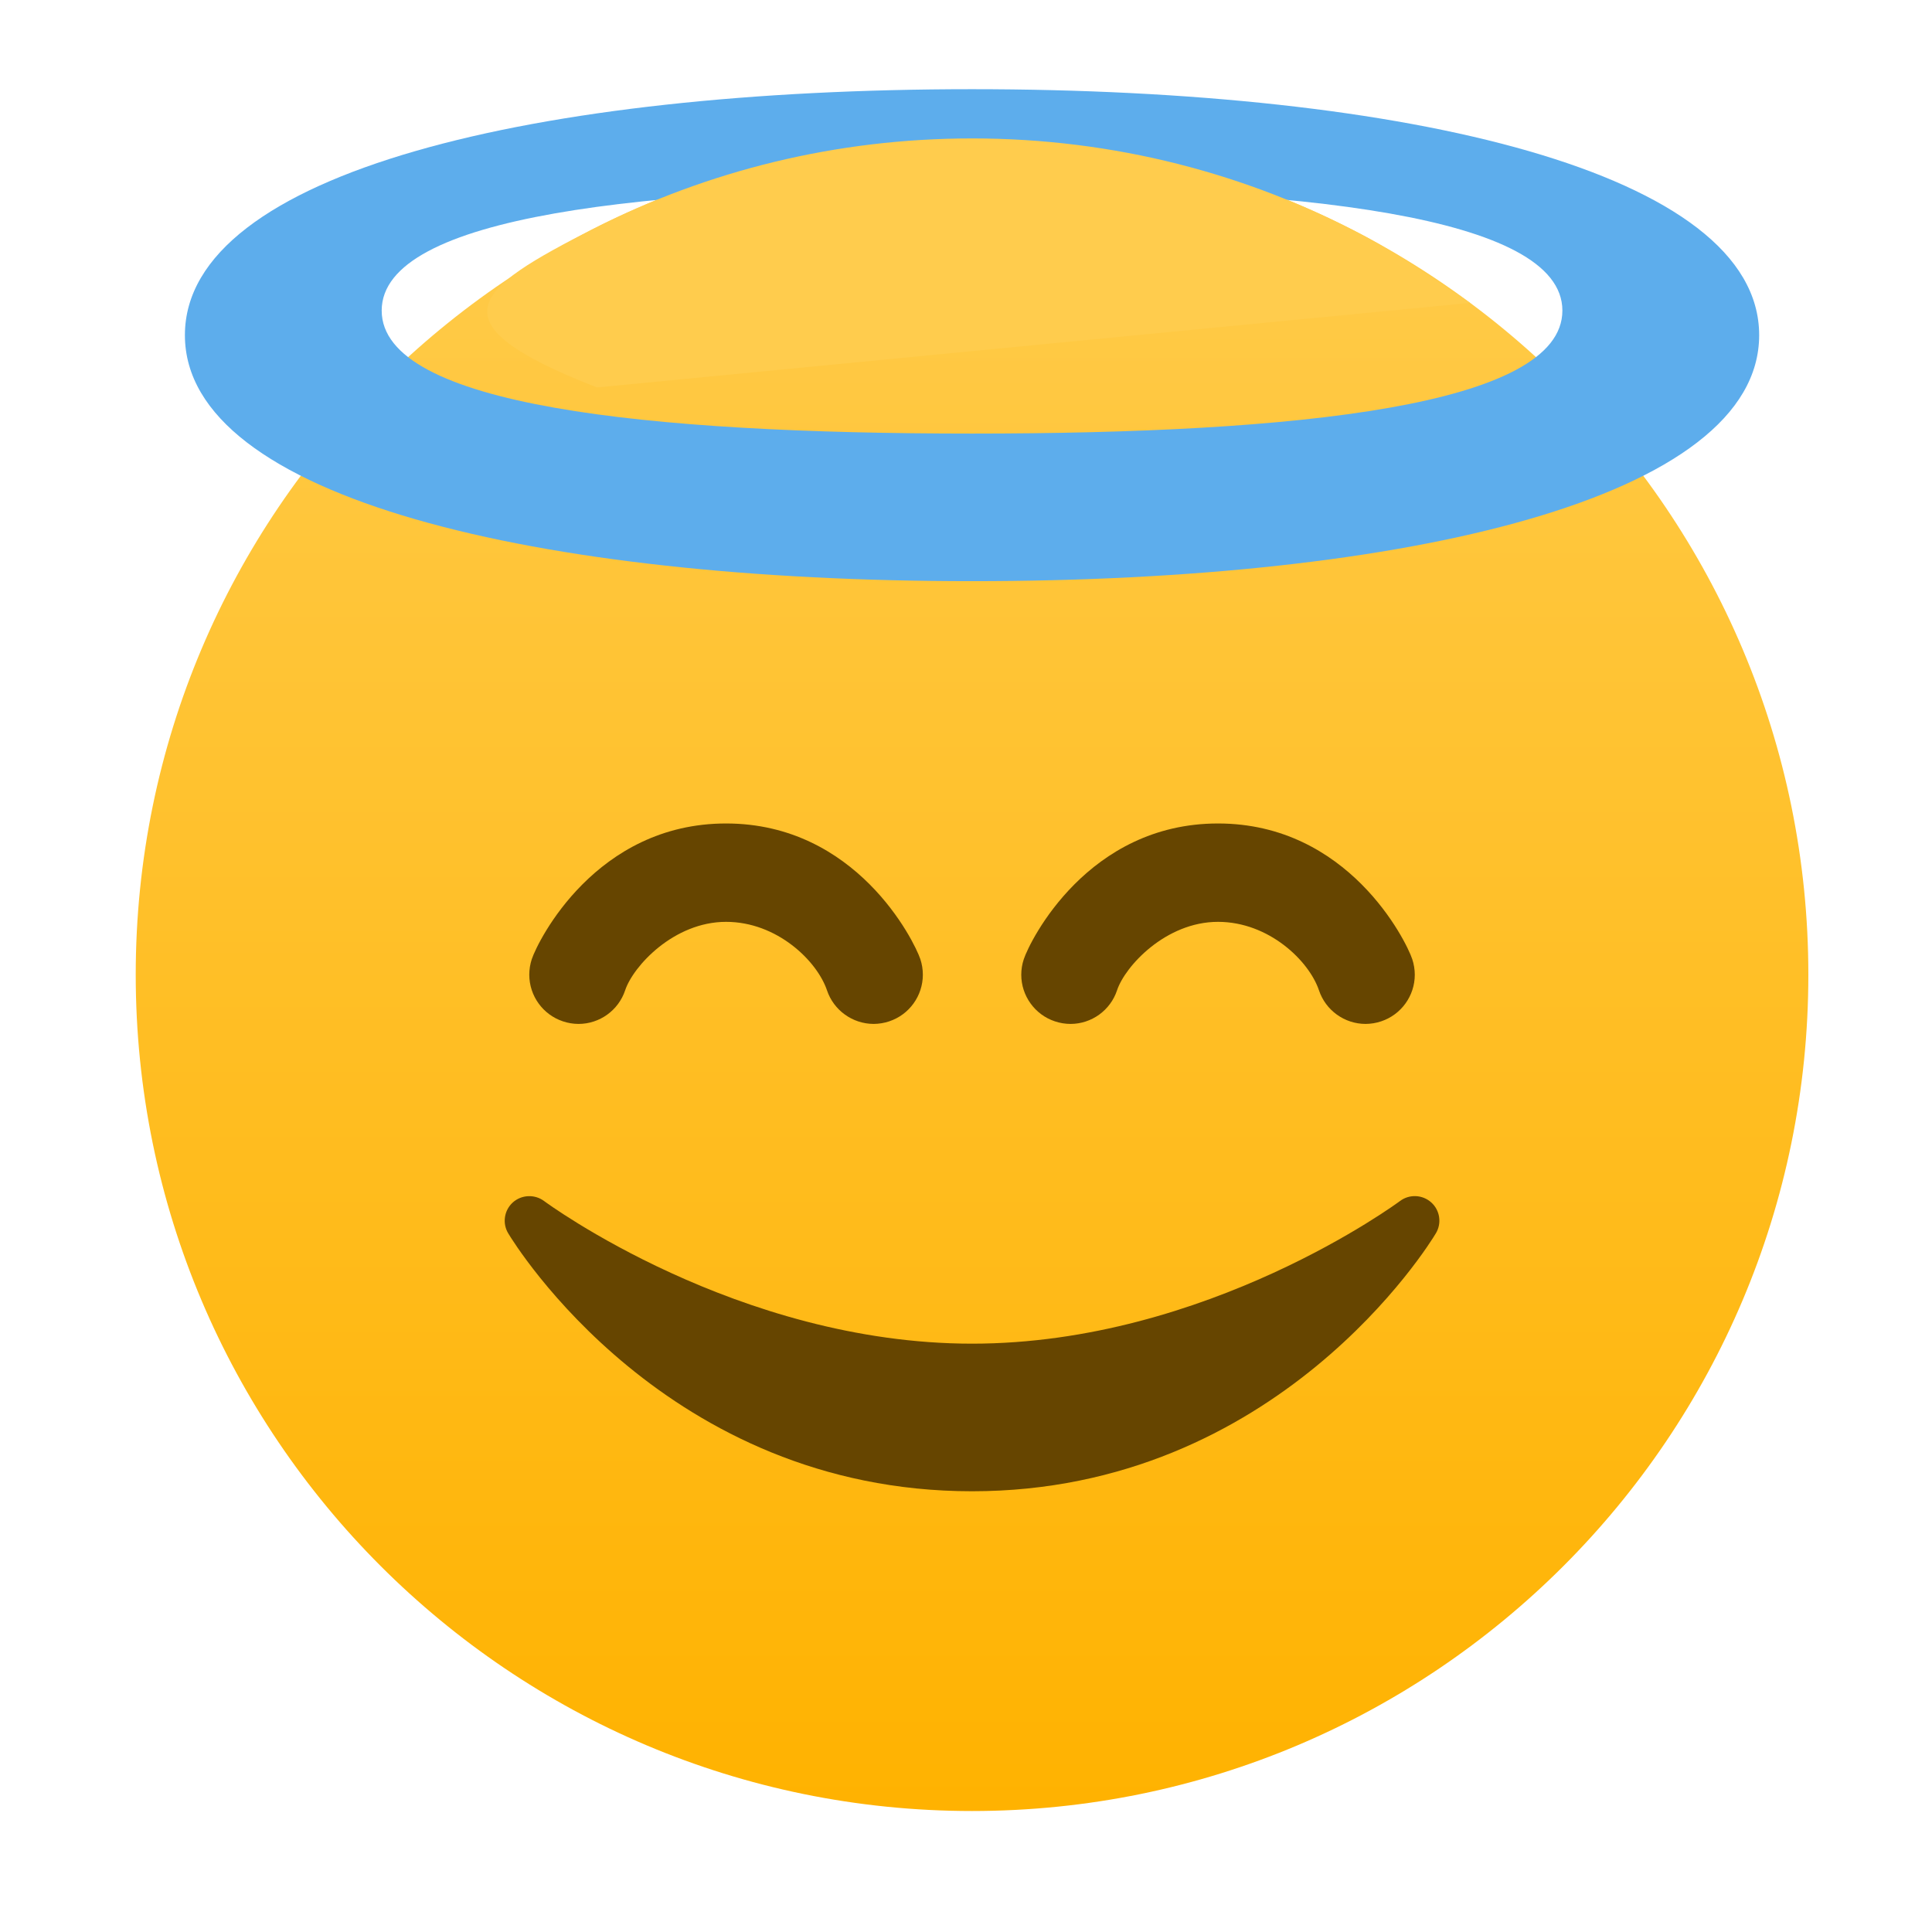
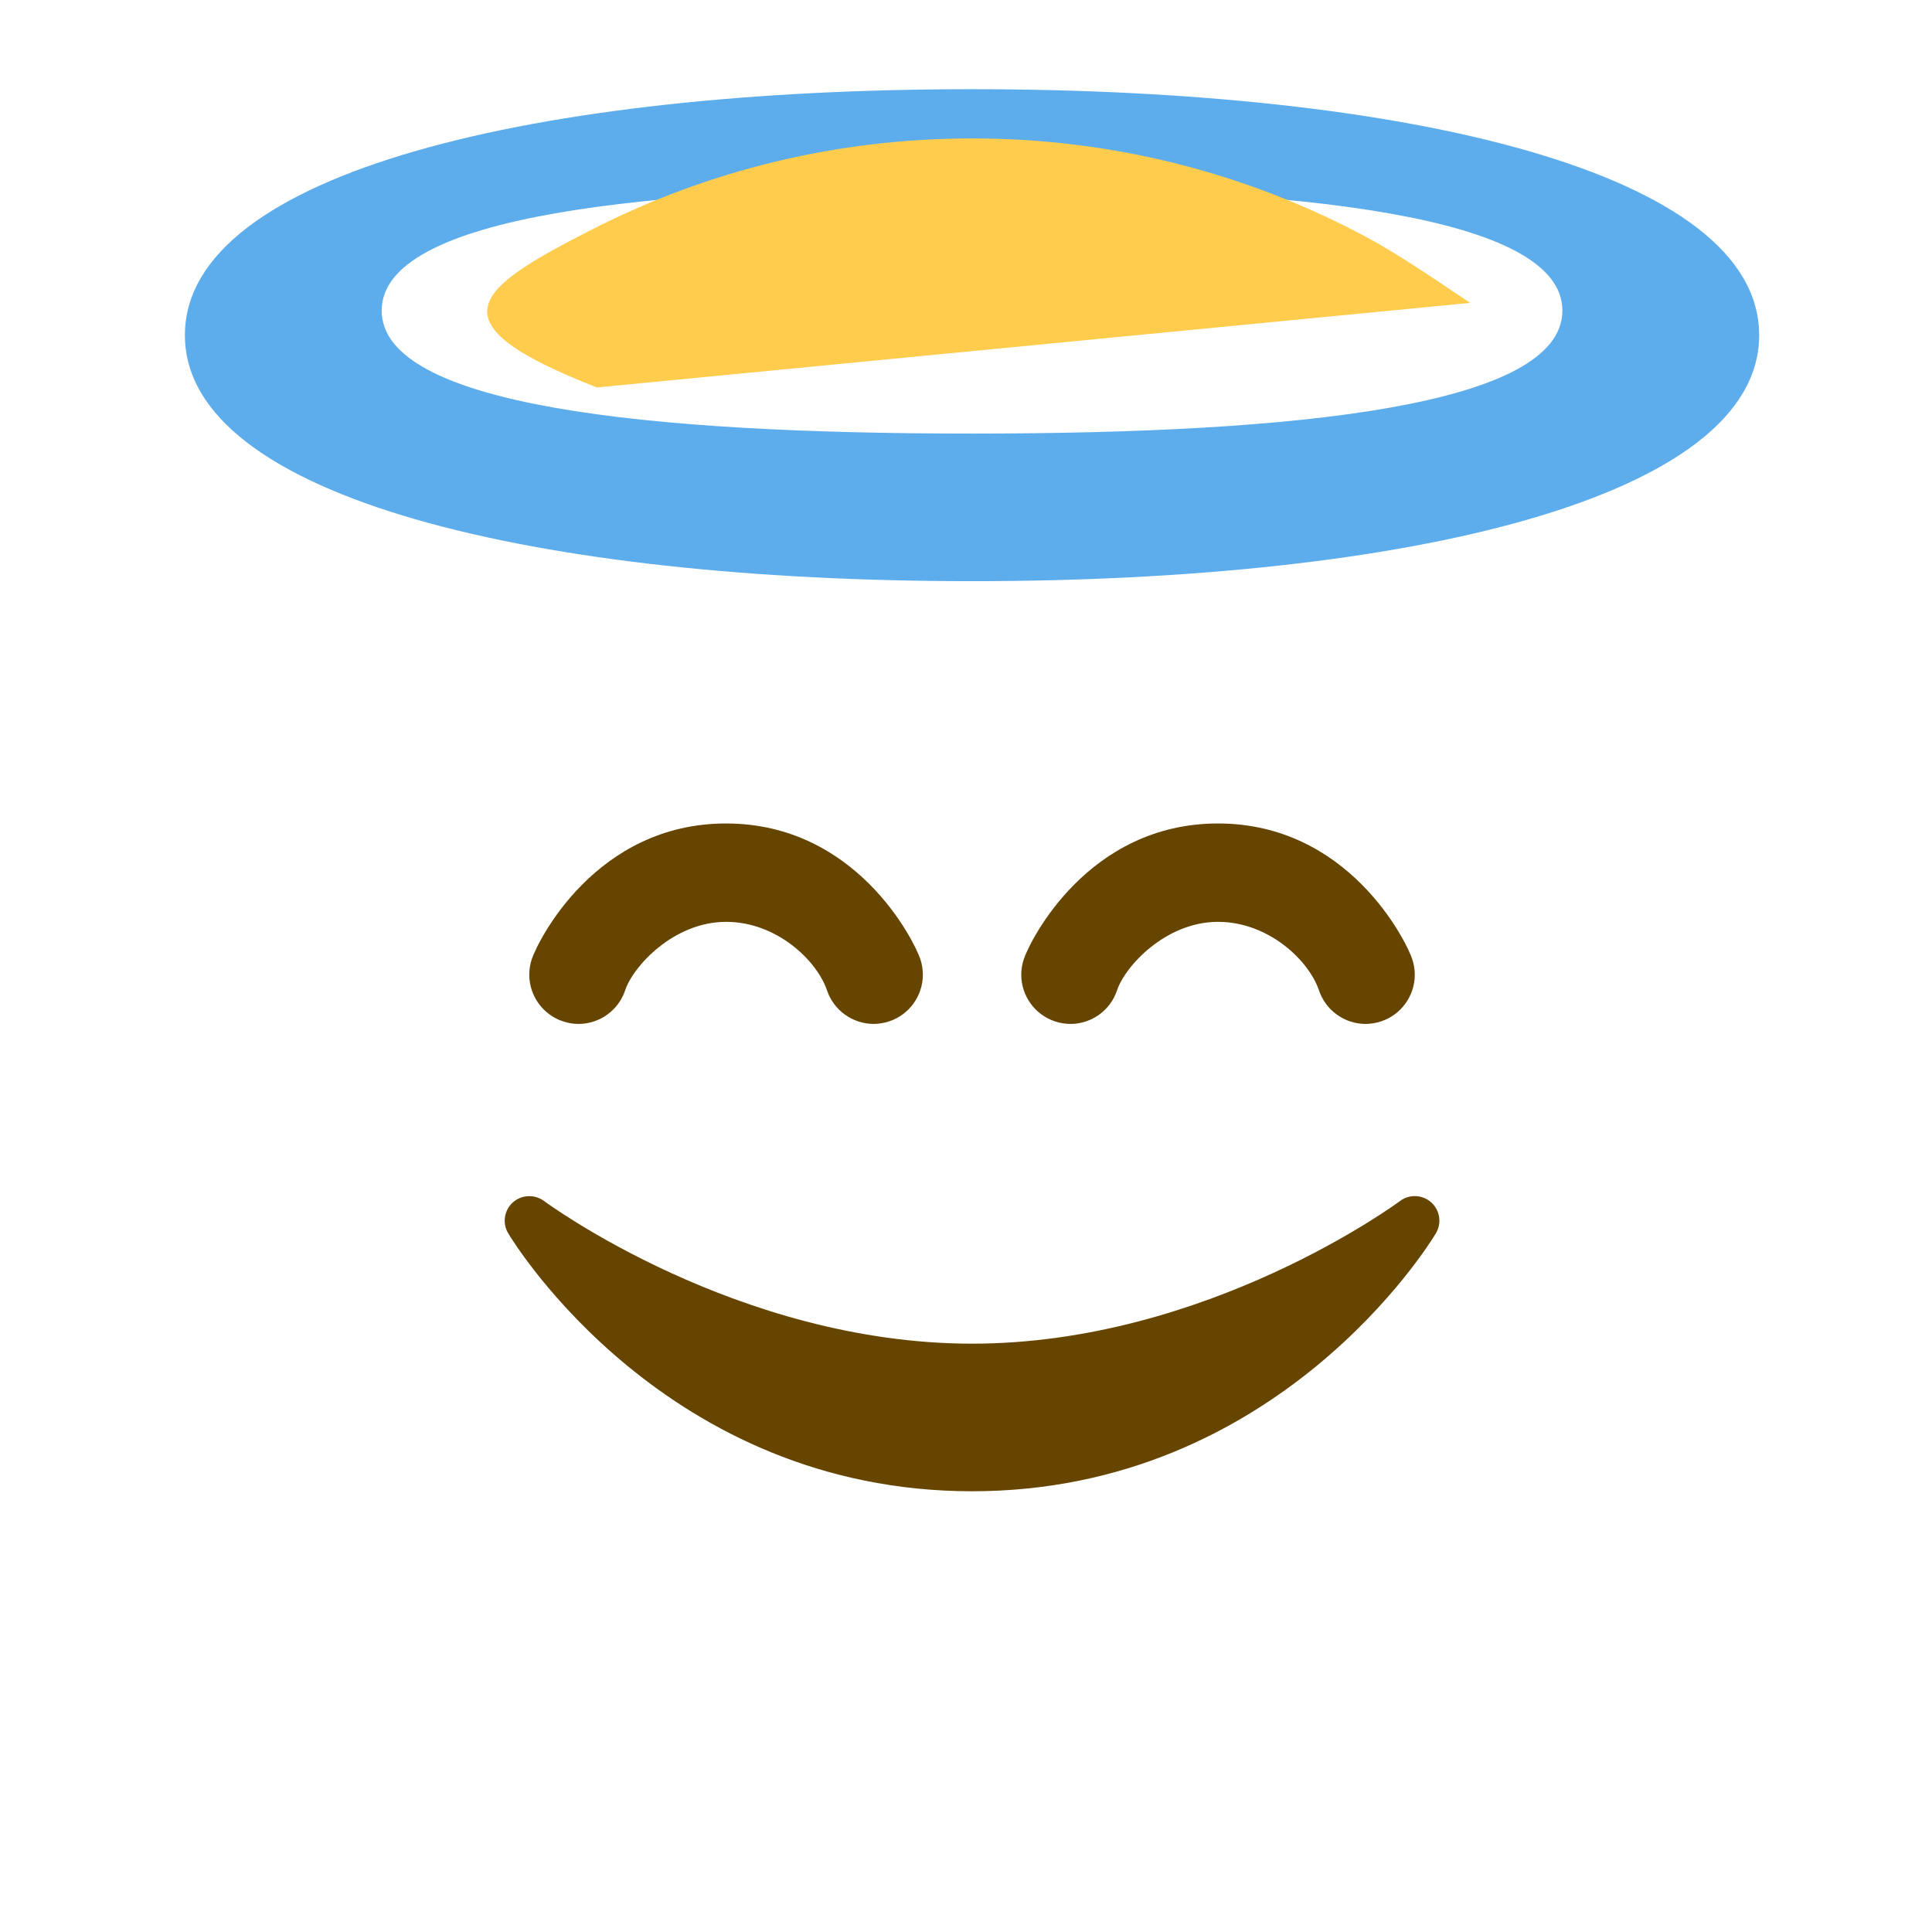
<svg xmlns="http://www.w3.org/2000/svg" style="clip-rule:evenodd;fill-rule:evenodd;stroke-linejoin:round;stroke-miterlimit:2" viewBox="0 0 48 48">
-   <path d="m44.928 24.216c0 11.476-9.302 20.778-20.778 20.778-11.474 0-20.778-9.302-20.778-20.778 0-11.474 9.304-20.778 20.778-20.778 11.476 0 20.778 9.304 20.778 20.778z" style="fill-rule:nonzero;fill:url(#_Linear1)" />
  <path d="m35.559 29.874c-0.216-0.195-0.542-0.21-0.775-0.036-0.048 0.036-4.794 3.545-10.634 3.545-5.825 0-10.587-3.509-10.634-3.545-0.233-0.172-0.559-0.158-0.775 0.036-0.216 0.195-0.265 0.518-0.115 0.767 0.157 0.263 3.931 6.409 11.524 6.409s11.368-6.146 11.524-6.409c0.15-0.249 0.102-0.573-0.115-0.767z" style="fill-rule:nonzero;fill:#664500" />
  <path d="m24.15 10.772c-8.1 0-14.667-0.693-14.667-3.056 0-2.362 6.567-3.055 14.667-3.055s14.667 0.693 14.667 3.055c0 2.363-6.567 3.056-14.667 3.056zm0-8.556c-10.8 0-19.556 2.061-19.556 6.111s8.756 6.112 19.556 6.112 19.556-2.062 19.556-6.112-8.756-6.111-19.556-6.111z" style="fill-rule:nonzero;fill:#5dadec" />
  <path d="m14.831 9.626c-4.152-1.618-3.056-2.433-0.076-3.948 2.821-1.432 6.013-2.239 9.395-2.239 3.536 0 6.864 0.882 9.779 2.441 0.85 0.455 1.75 1.082 2.596 1.645" style="fill-rule:nonzero;fill:#ffcc4d" />
  <path d="m33.928 25.439c-0.525 0-0.993-0.338-1.159-0.836-0.248-0.733-1.245-1.7-2.508-1.7-1.298 0-2.309 1.102-2.508 1.7-0.164 0.497-0.632 0.836-1.156 0.836-0.132 0-0.263-0.022-0.389-0.064-0.497-0.165-0.835-0.634-0.835-1.158 0-0.132 0.021-0.262 0.063-0.387 0.153-0.461 1.592-3.371 4.825-3.371s4.673 2.91 4.826 3.371c0.041 0.125 0.063 0.256 0.063 0.387 0 0.524-0.338 0.993-0.836 1.158-0.124 0.042-0.255 0.063-0.386 0.064zm-12.222 0c-0.525-1e-3 -0.994-0.339-1.16-0.836-0.249-0.733-1.243-1.7-2.507-1.7-1.298 0-2.308 1.102-2.507 1.7-0.165 0.497-0.633 0.836-1.158 0.836-0.132 0-0.263-0.022-0.388-0.064-0.498-0.165-0.836-0.634-0.836-1.159 0-0.131 0.021-0.261 0.062-0.386 0.154-0.461 1.594-3.371 4.827-3.371s4.672 2.91 4.827 3.371c0.041 0.125 0.062 0.255 0.062 0.386 0 0.525-0.338 0.994-0.836 1.159-0.125 0.042-0.255 0.063-0.386 0.064z" style="fill-rule:nonzero;fill:#664500" />
  <defs>
    <linearGradient id="_Linear1" x2="1" gradientTransform="matrix(2.54449e-15,-41.555,41.555,2.54449e-15,24.315,44.994)" gradientUnits="userSpaceOnUse">
      <stop style="stop-color:#ffb200" offset="0" />
      <stop style="stop-color:#ffcc4d" offset="1" />
    </linearGradient>
  </defs>
</svg>